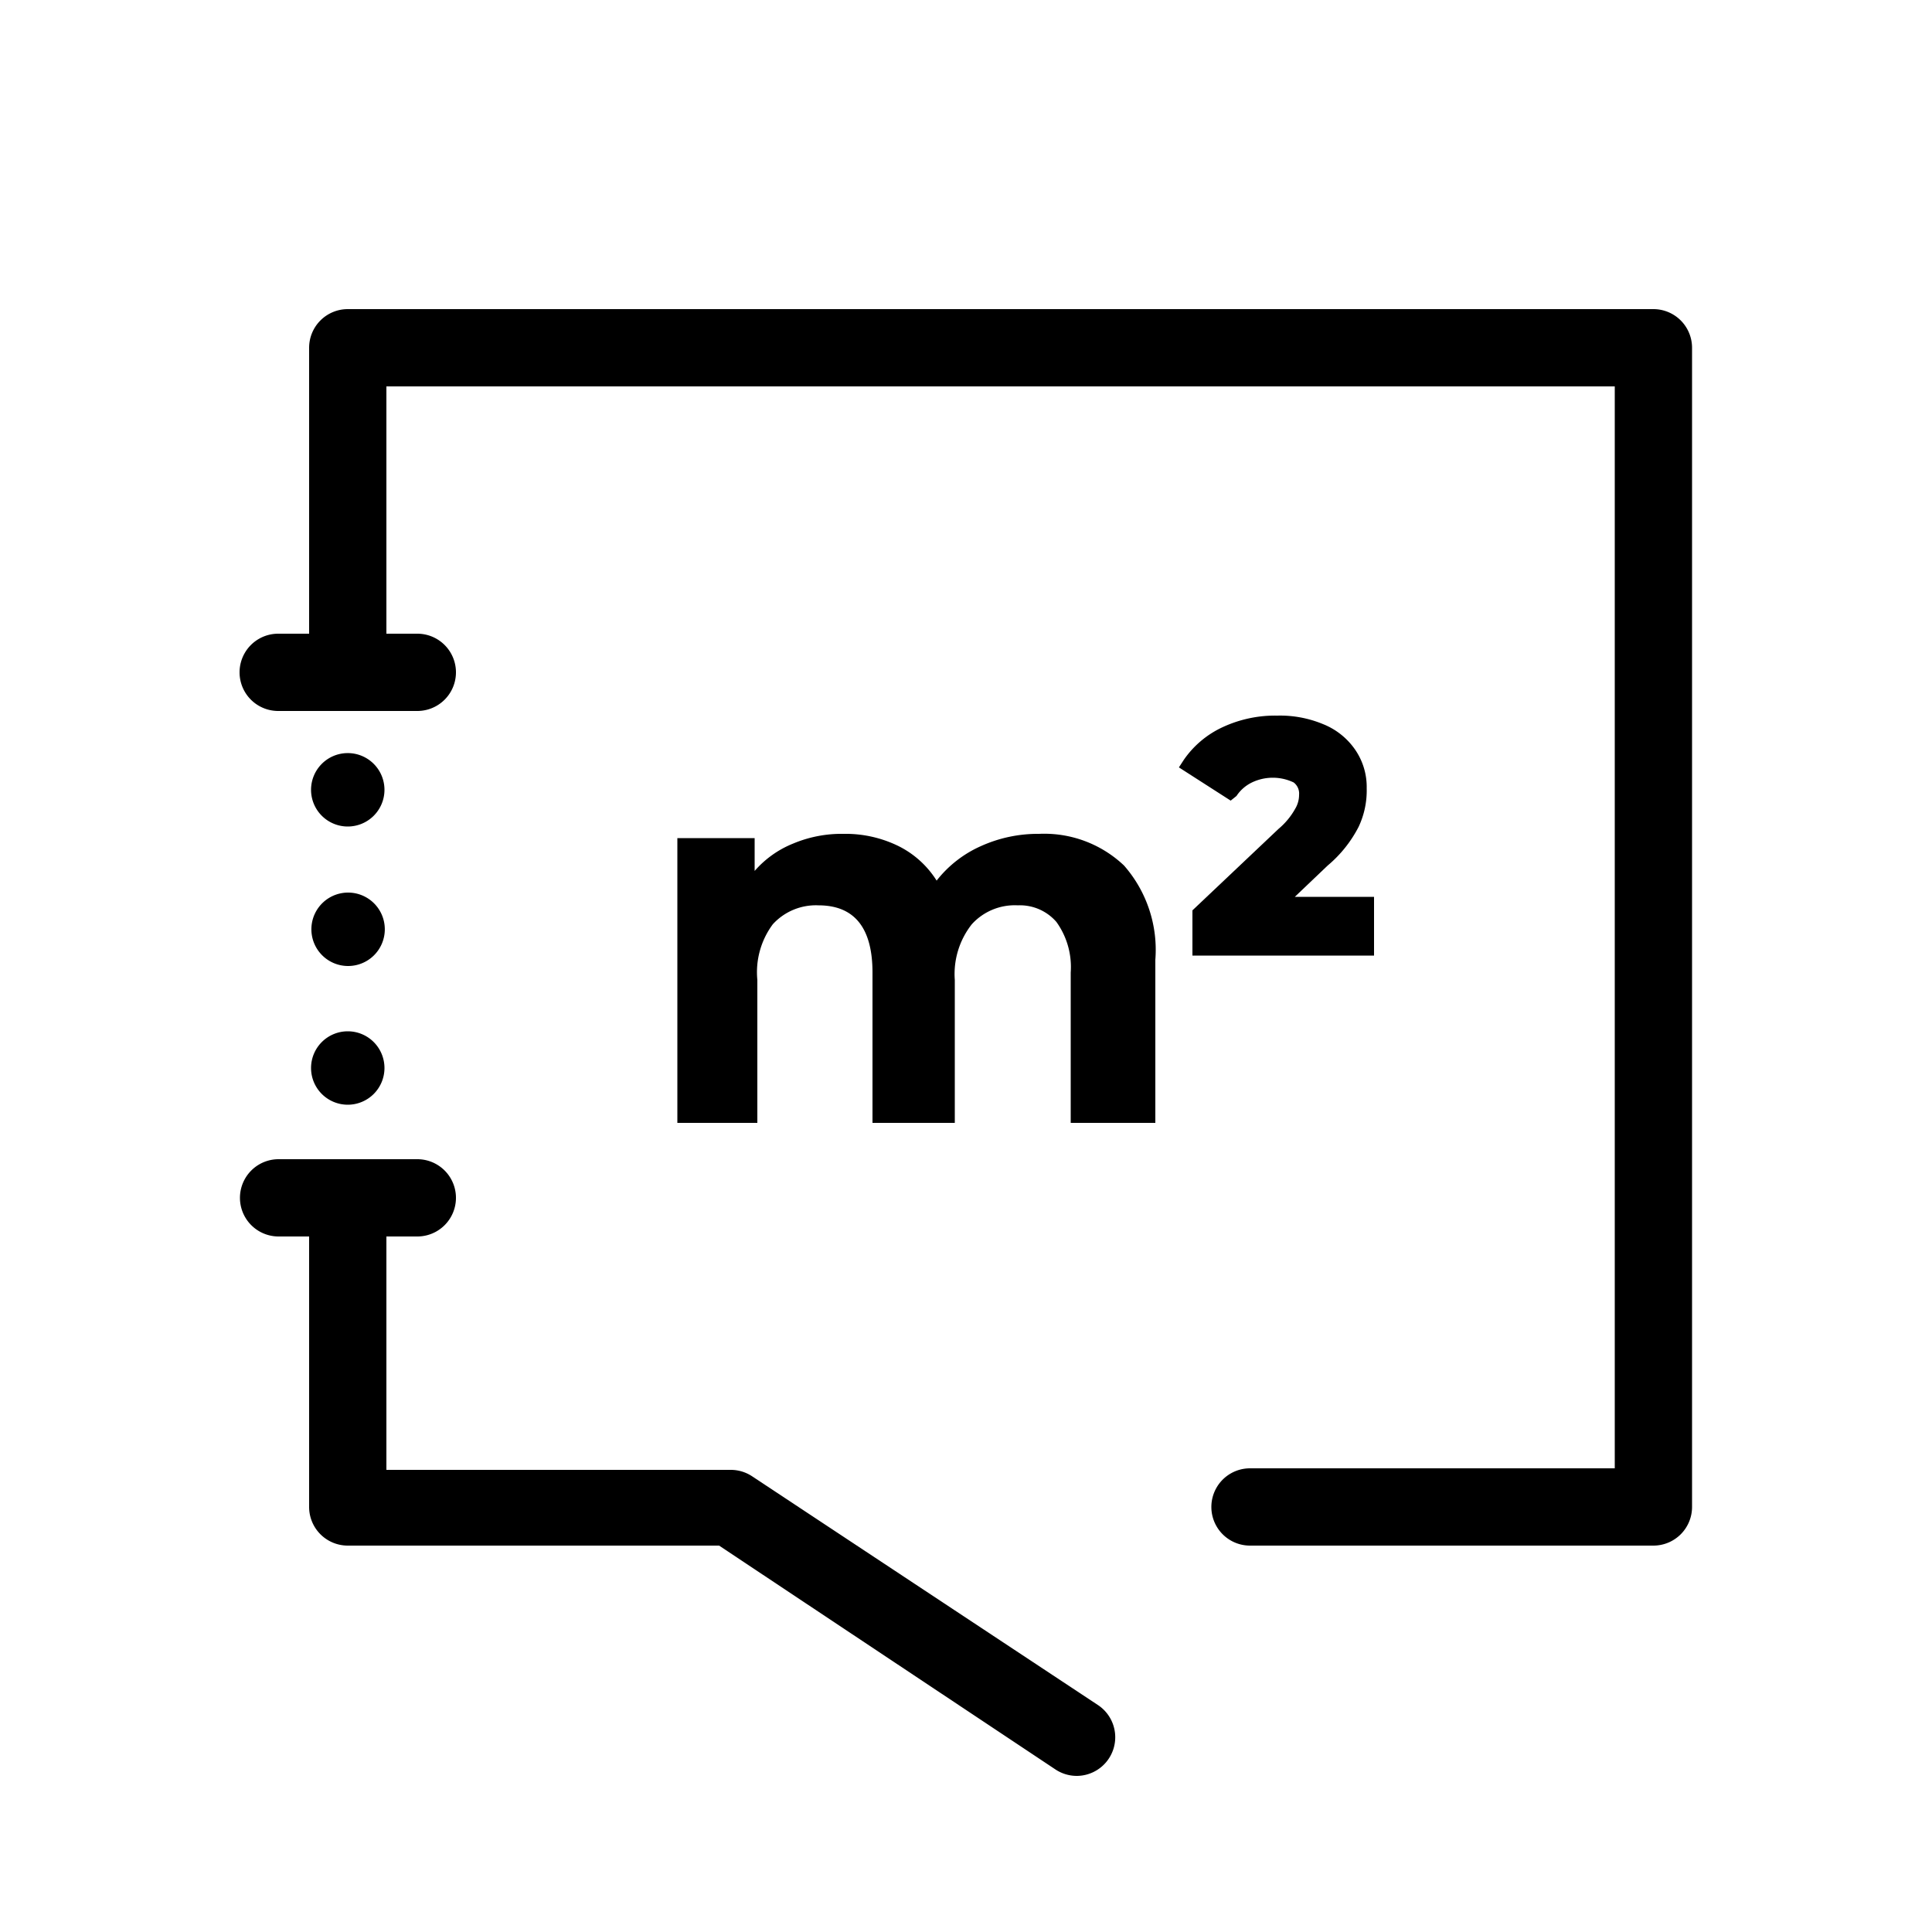
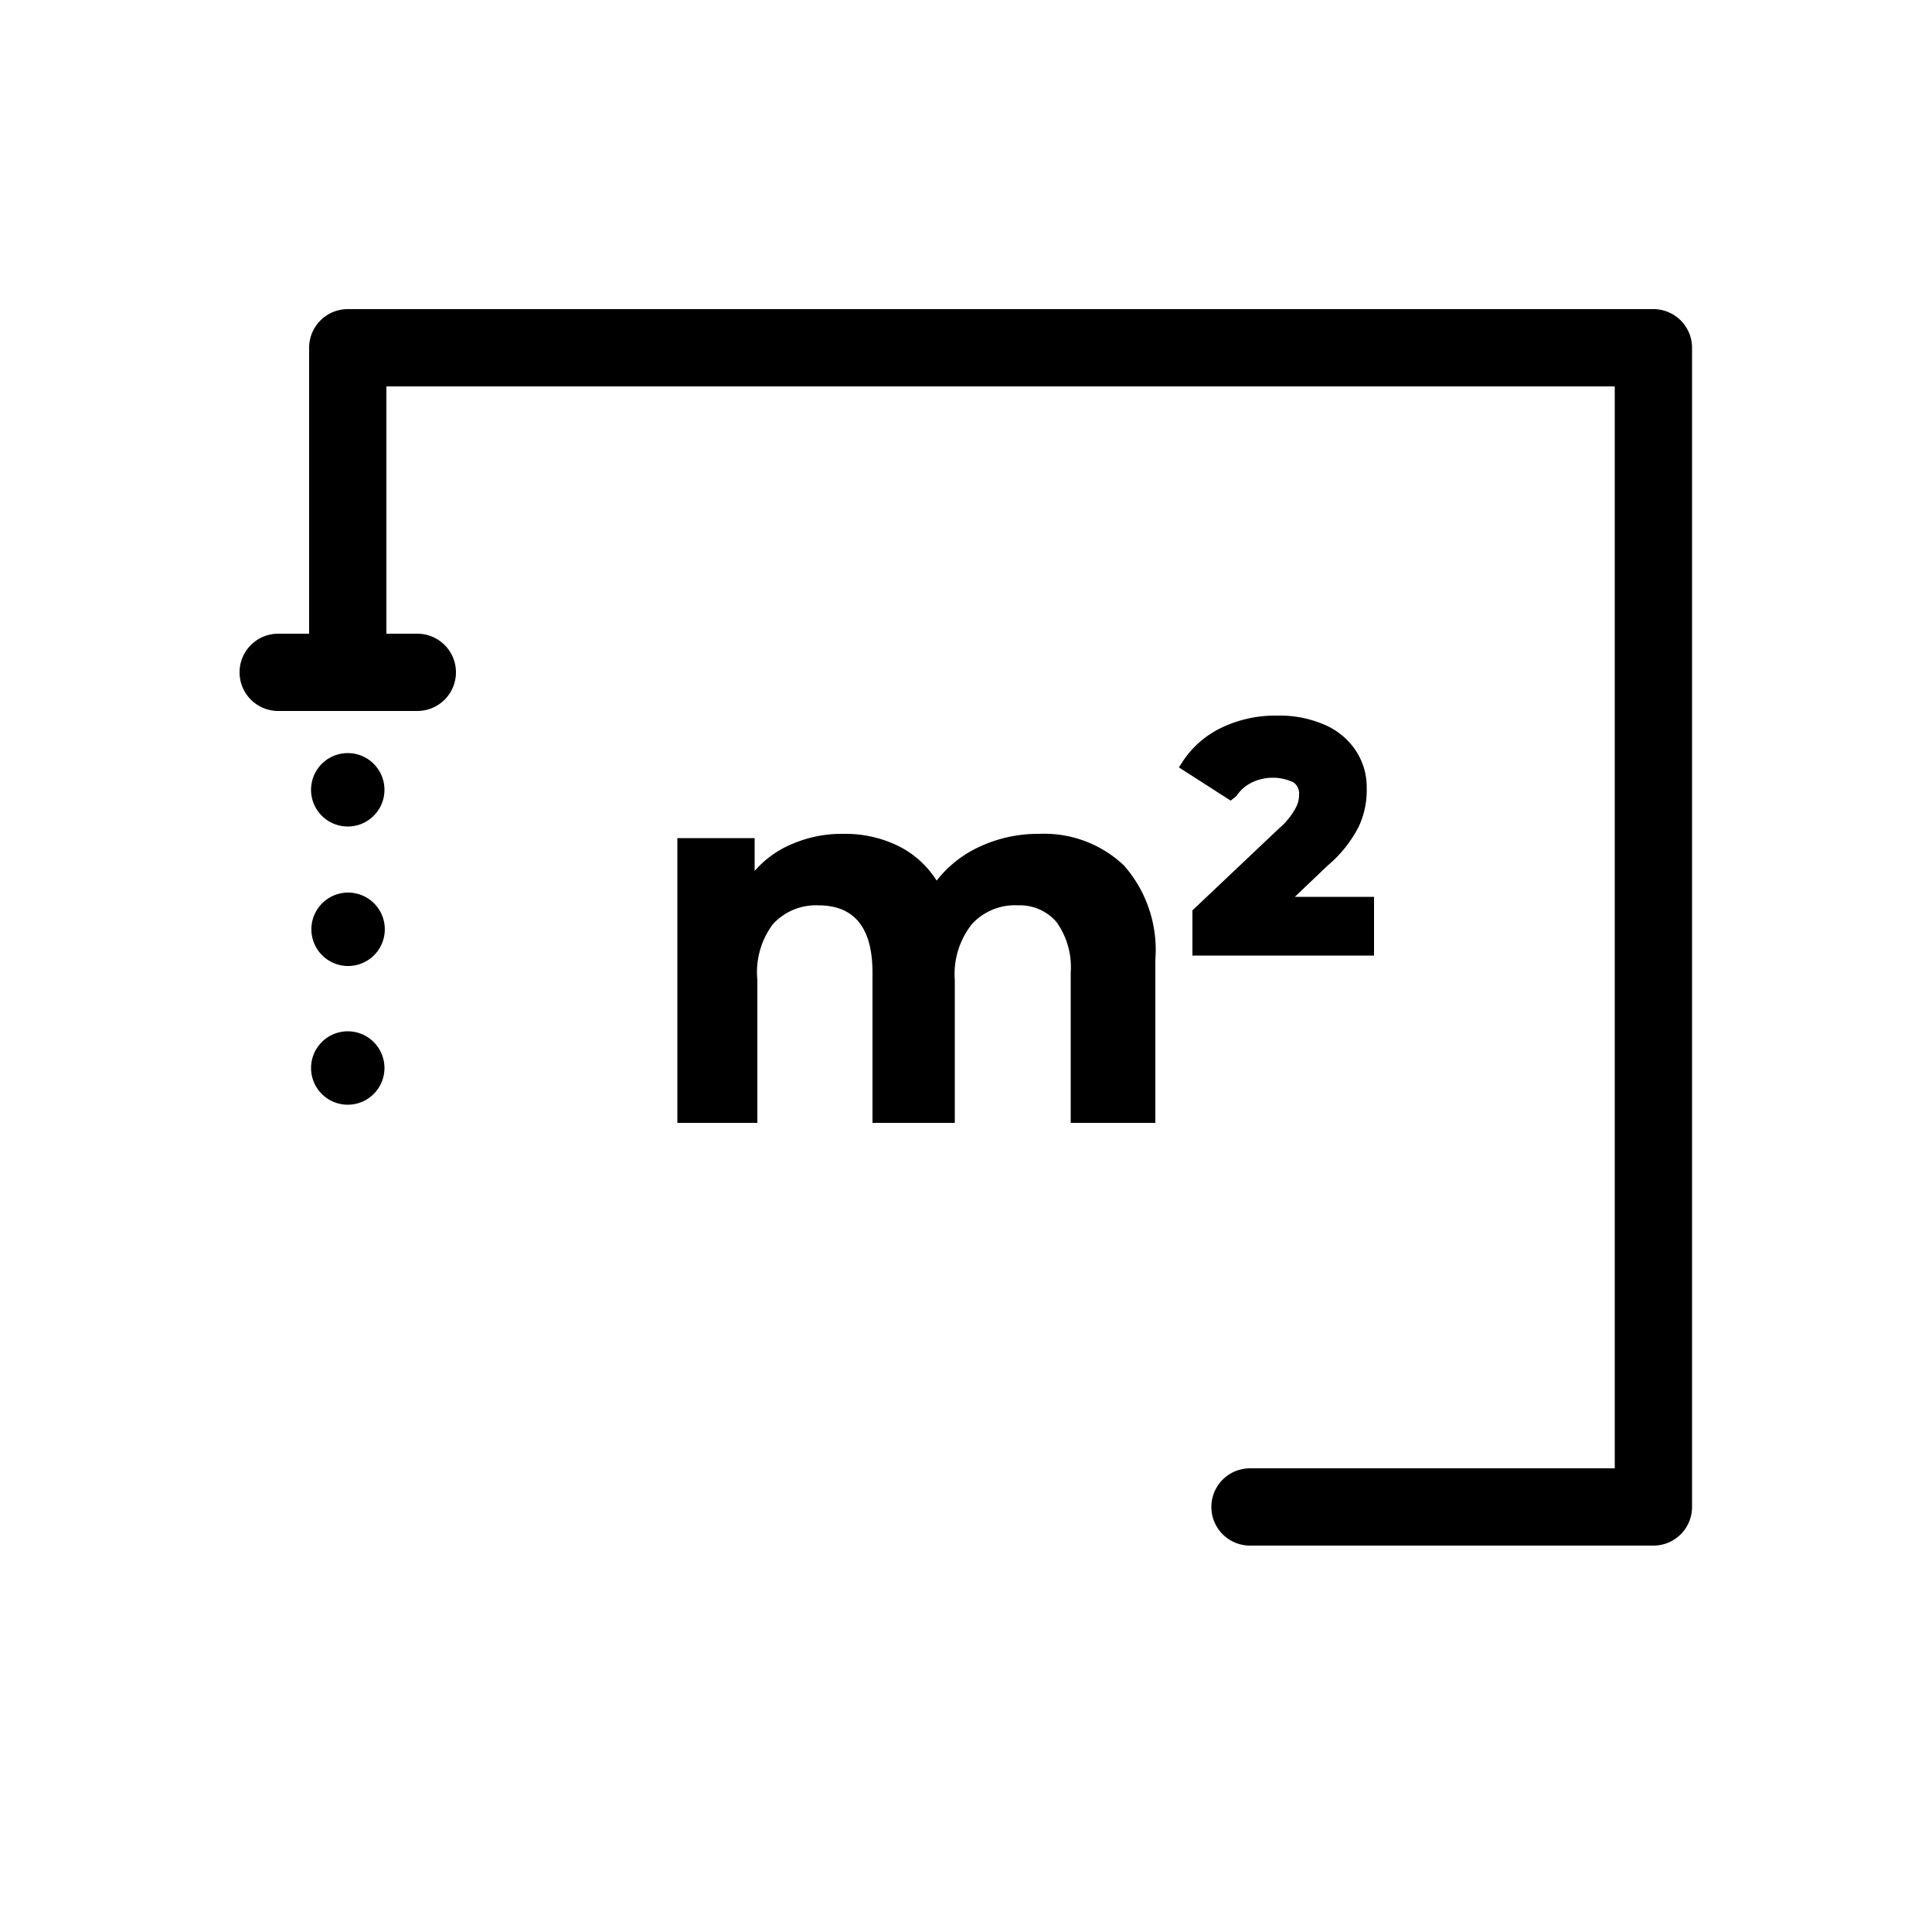
<svg xmlns="http://www.w3.org/2000/svg" id="ea2108e7-361b-4147-ba06-ca4e26f73838" data-name="Calque 1" viewBox="0 0 50 50">
  <path d="M42.79,8H9A1,1,0,0,0,8,9v7.4h-.8a1,1,0,0,0,0,2h3.6a1,1,0,1,0,0-2H10V10H41.79V38H32.35a1,1,0,0,0,0,2H42.79a1,1,0,0,0,1-1V9A1,1,0,0,0,42.79,8Z" />
-   <path d="M19.47,38.21a1,1,0,0,0-.55-.17H10V32h.8a1,1,0,0,0,0-2H7.21a1,1,0,1,0,0,2H8v7a1,1,0,0,0,1,1h9.61l8.7,5.79a1,1,0,0,0,.56.17,1,1,0,0,0,.55-1.83Z" />
  <path d="M9,21.39a.95.95,0,1,0-.95-.94A.95.95,0,0,0,9,21.39Z" />
  <path d="M9,25A.95.95,0,1,0,8.06,24,.95.95,0,0,0,9,25Z" />
  <path d="M9,28.59a.95.95,0,1,0-.95-.95A.95.95,0,0,0,9,28.59Z" />
  <path d="M26.89,21.58a3.58,3.58,0,0,0-1.51.32,3,3,0,0,0-1.14.89,2.46,2.46,0,0,0-1-.9,3.11,3.11,0,0,0-1.41-.31,3.24,3.24,0,0,0-1.3.25,2.61,2.61,0,0,0-1,.71v-.85h-2v7.37H19.6v-3.7A2.08,2.08,0,0,1,20,23.92a1.51,1.51,0,0,1,1.18-.49c.93,0,1.4.58,1.4,1.74v3.89h2.13v-3.7a2.08,2.08,0,0,1,.44-1.44,1.5,1.5,0,0,1,1.19-.49,1.25,1.25,0,0,1,1,.43,2,2,0,0,1,.37,1.31v3.89H29.9V24.84a3.31,3.31,0,0,0-.81-2.44A3,3,0,0,0,26.89,21.58Z" />
  <path d="M33.09,21.45l-2.23,2.11v1.17h4.7V23.21H33.51l.85-.81a3.24,3.24,0,0,0,.8-1,2.2,2.2,0,0,0,.21-1,1.7,1.7,0,0,0-.3-1,1.83,1.83,0,0,0-.83-.66,2.89,2.89,0,0,0-1.18-.22,3.22,3.22,0,0,0-1.42.3,2.49,2.49,0,0,0-1,.84l-.13.2,1.34.86L32,20.6a1,1,0,0,1,.4-.35,1.25,1.25,0,0,1,1.08,0,.36.36,0,0,1,.14.32.7.7,0,0,1-.1.36A1.86,1.86,0,0,1,33.09,21.45Z" />
</svg>